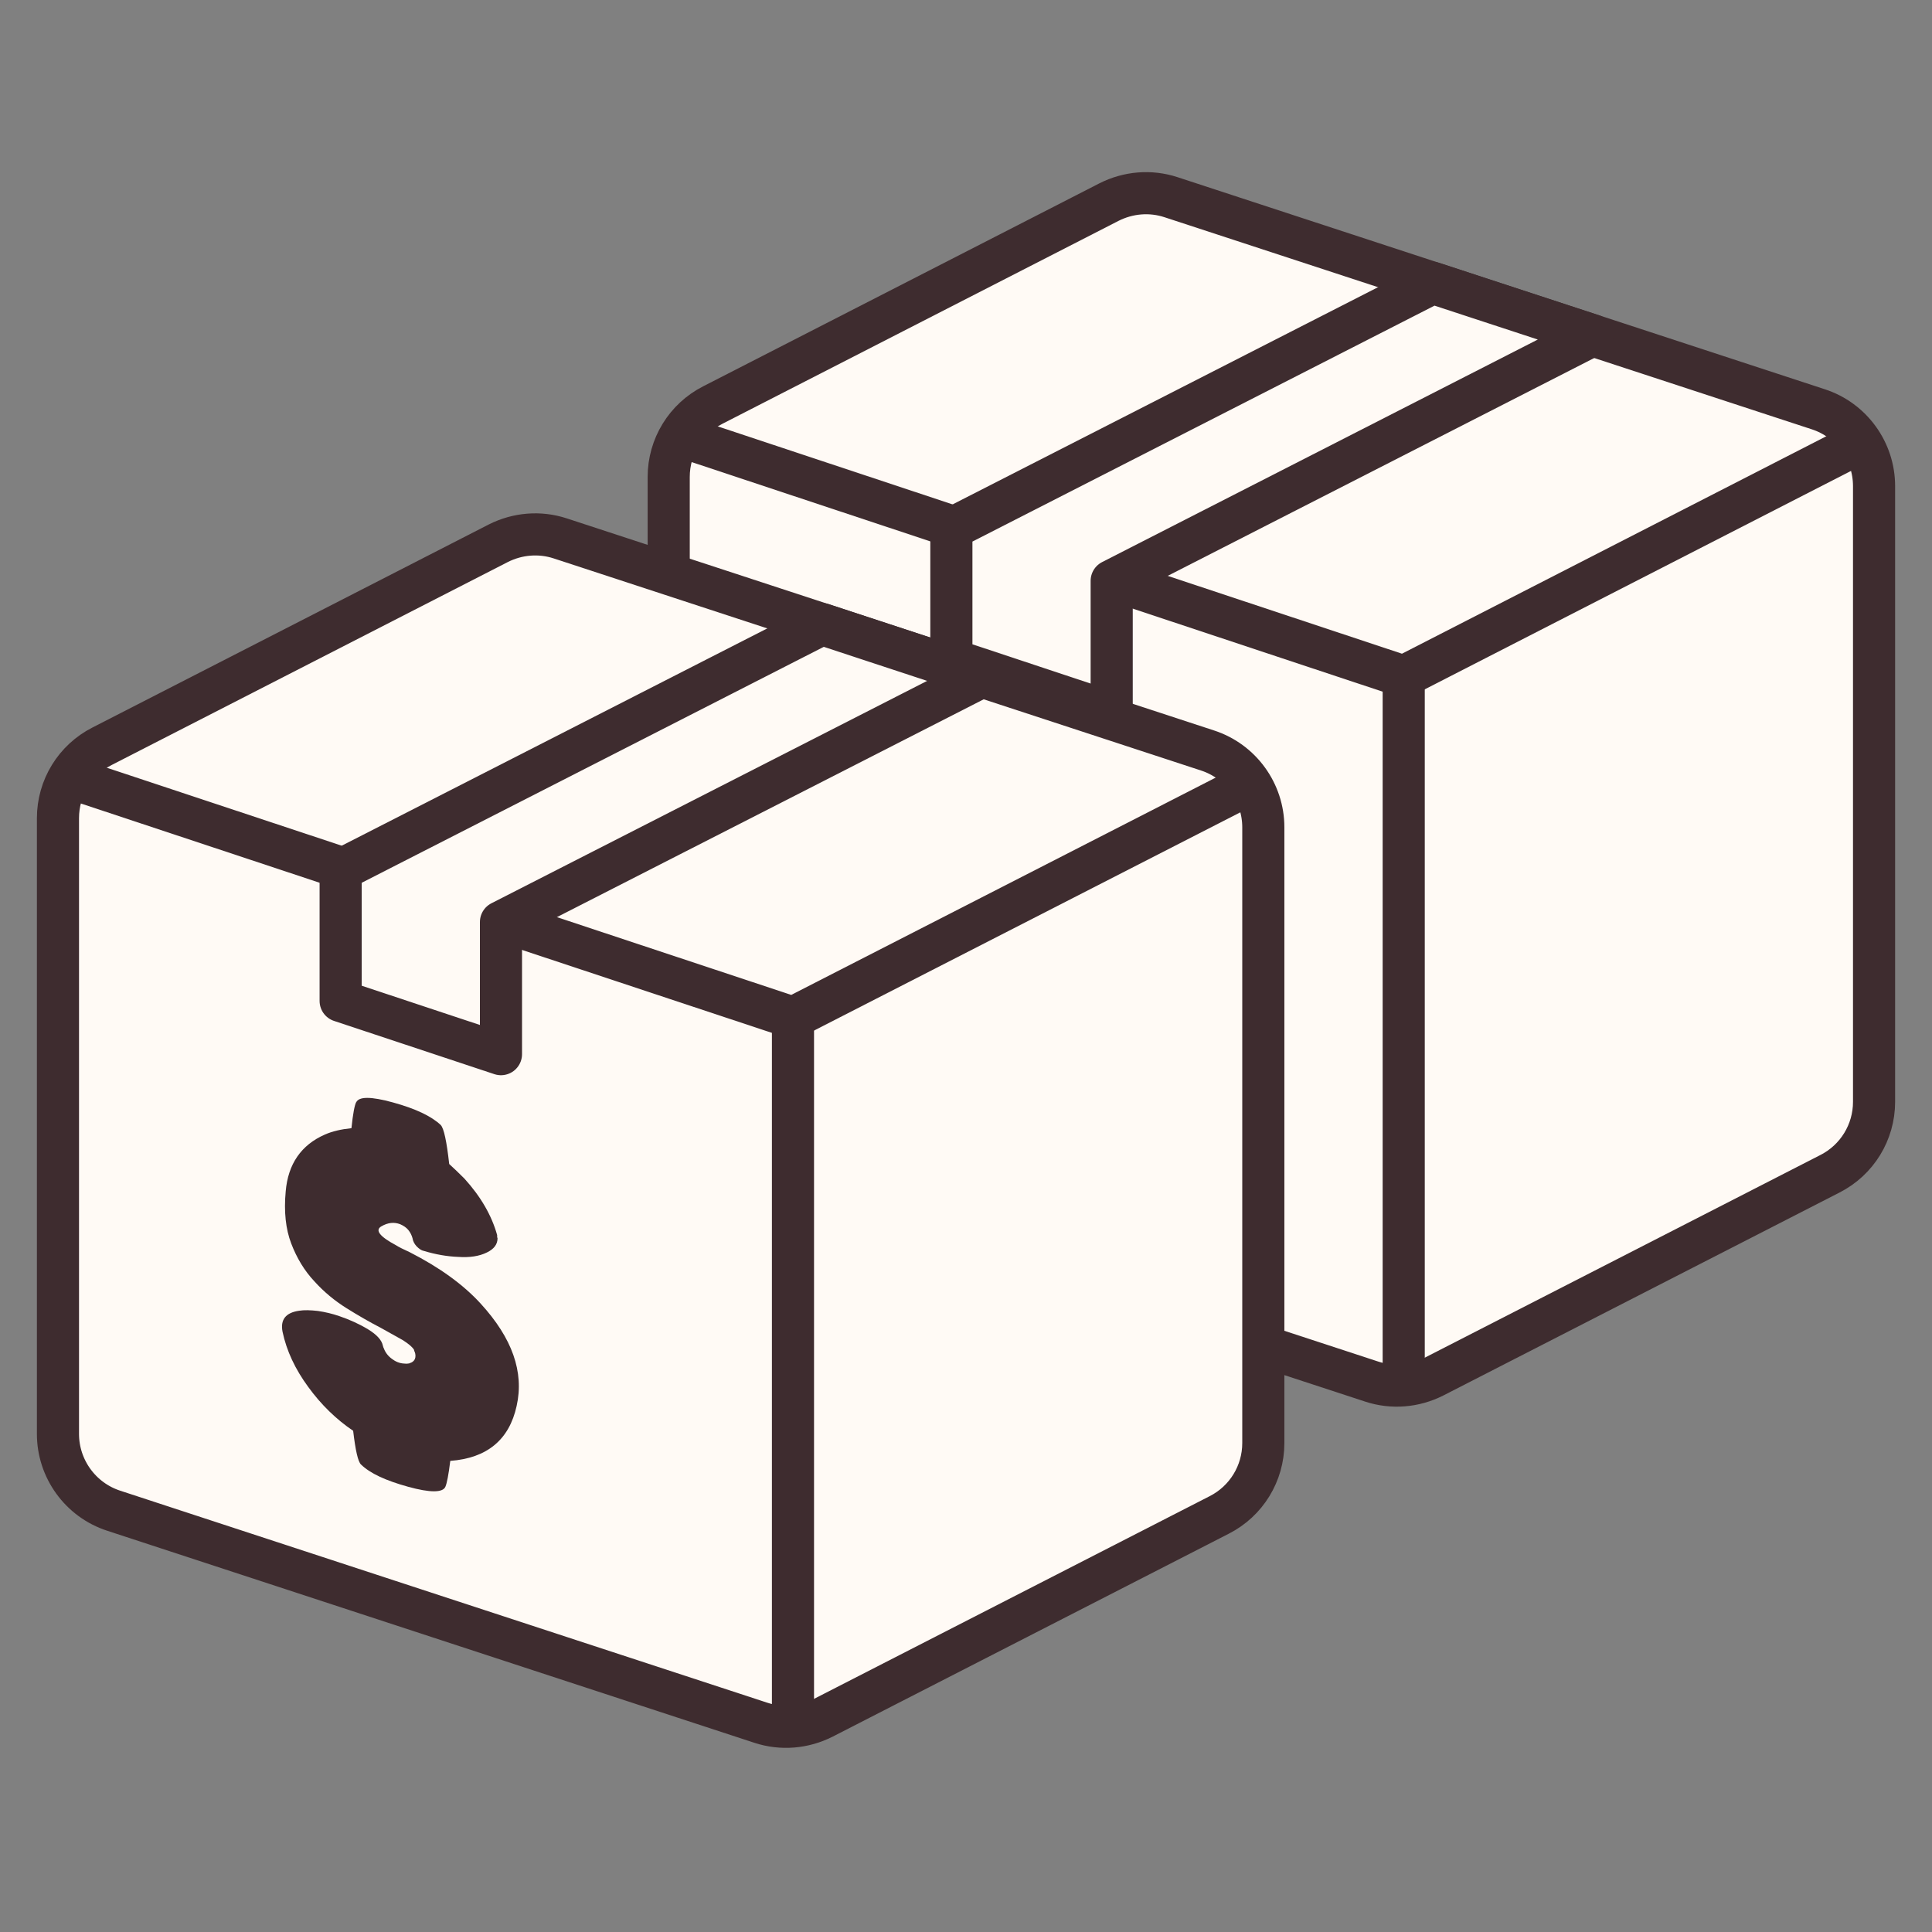
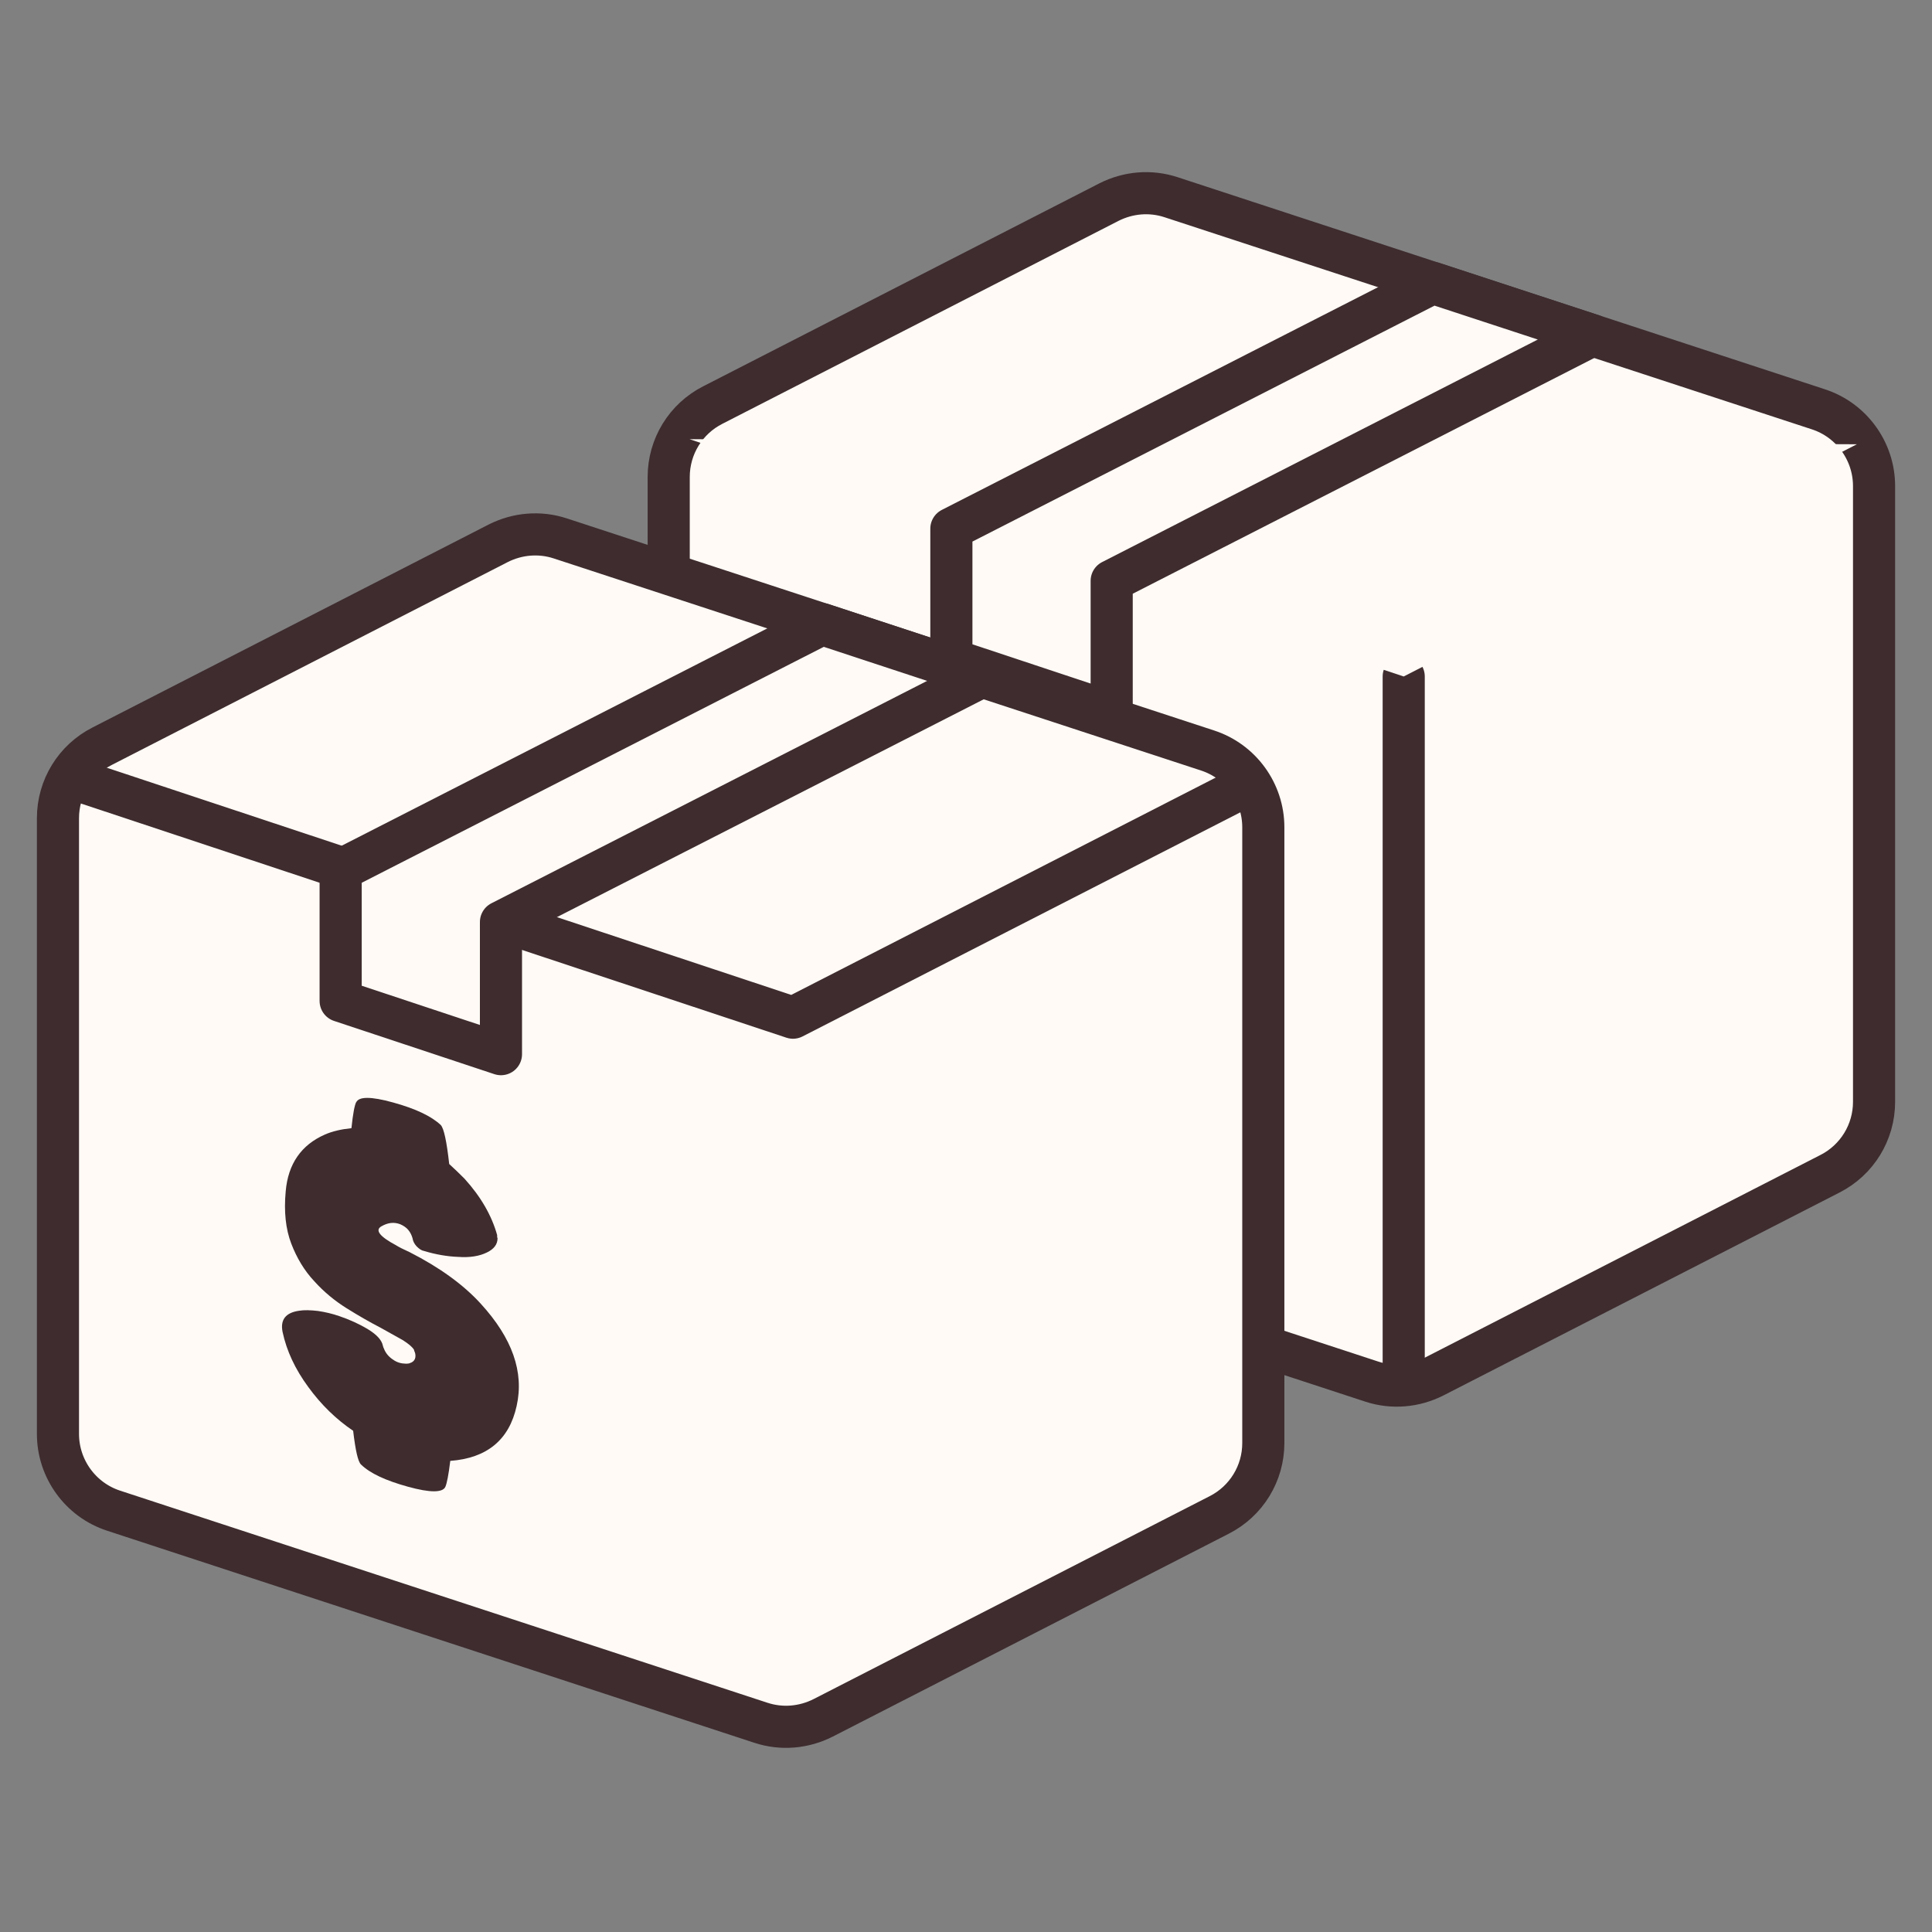
<svg xmlns="http://www.w3.org/2000/svg" fill="none" viewBox="0 0 100 100" height="100" width="100">
  <rect x="0" y="0" width="100" height="100" fill="#808080" stroke="none" />
  <path stroke-linejoin="round" stroke-linecap="round" stroke-width="2.18" stroke="#3E2C2F" fill="#FFFAF5" d="M36.895 20.965L57.399 10.461C58.398 9.956 59.55 9.857 60.615 10.208L94.114 21.184C95.837 21.744 97.001 23.358 97.001 25.158V57.033C97.001 58.602 96.123 60.04 94.718 60.754L74.214 71.258C73.216 71.763 72.063 71.862 70.998 71.51L37.499 60.534C35.776 59.974 34.612 58.361 34.612 56.561V24.686C34.612 23.116 35.49 21.678 36.895 20.965Z" />
  <path stroke-linejoin="round" stroke-linecap="round" stroke-width="2.18" stroke="#3E2C2F" d="M72.656 35.014V71.269" />
  <path fill="#FFFAF5" d="M96.111 22.995L72.655 35.014L35.688 22.732" />
-   <path stroke-linejoin="round" stroke-linecap="round" stroke-width="2.18" stroke="#3E2C2F" d="M96.111 22.995L72.655 35.014L35.688 22.732" />
  <path stroke-linejoin="round" stroke-linecap="round" stroke-width="2.18" stroke="#3E2C2F" fill="#FFFAF5" d="M57.541 30.064L82.424 17.354L74.159 14.643L49.243 27.364V34.136L57.541 36.891V30.064Z" />
  <path stroke-linejoin="round" stroke-linecap="round" stroke-width="2.18" stroke="#3E2C2F" fill="#FFFAF5" d="M5.283 38.626L25.787 28.121C26.785 27.616 27.938 27.518 29.003 27.869L62.502 38.845C64.225 39.405 65.389 41.018 65.389 42.819V74.693C65.389 76.263 64.51 77.701 63.105 78.414L42.602 88.918C41.603 89.423 40.451 89.522 39.386 89.171L5.887 78.195C4.163 77.635 3 76.021 3 74.221V42.347C3 40.777 3.878 39.339 5.283 38.626Z" />
-   <path stroke-linejoin="round" stroke-linecap="round" stroke-width="2.18" stroke="#3E2C2F" d="M41.044 52.675V88.929" />
-   <path fill="#FFFAF5" d="M64.5 40.667L41.044 52.675L4.076 40.404" />
  <path stroke-linejoin="round" stroke-linecap="round" stroke-width="2.18" stroke="#3E2C2F" d="M64.5 40.667L41.044 52.675L4.076 40.404" />
  <path stroke-linejoin="round" stroke-linecap="round" stroke-width="2.18" stroke="#3E2C2F" fill="#FFFAF5" d="M25.93 47.725L50.813 35.025L42.548 32.303L17.632 45.025V51.808L25.93 54.563V47.725Z" />
  <path fill="#3E2C2F" d="M18.432 57.066C18.564 56.747 19.201 56.747 20.353 57.066C21.506 57.384 22.318 57.768 22.812 58.229C22.977 58.405 23.119 59.074 23.251 60.249C23.492 60.468 23.756 60.721 24.041 61.006C24.886 61.939 25.446 62.905 25.732 63.926C25.732 63.948 25.732 63.981 25.732 64.002C25.732 64.025 25.732 64.057 25.753 64.09C25.753 64.409 25.567 64.65 25.205 64.826C24.809 65.023 24.305 65.1 23.701 65.056C23.152 65.034 22.559 64.935 21.945 64.749C21.813 64.727 21.692 64.639 21.561 64.507C21.44 64.376 21.374 64.233 21.352 64.09C21.308 63.937 21.242 63.794 21.133 63.662C21.034 63.541 20.891 63.443 20.715 63.366C20.397 63.245 20.079 63.278 19.738 63.476C19.398 63.673 19.651 64.002 20.496 64.453C20.65 64.551 20.891 64.672 21.209 64.815C22.757 65.605 23.986 66.494 24.886 67.482C26.511 69.26 27.136 71.016 26.741 72.772C26.357 74.529 25.205 75.473 23.306 75.615C23.218 76.34 23.13 76.779 23.053 76.954C22.922 77.262 22.274 77.273 21.122 76.954C19.969 76.636 19.157 76.263 18.685 75.802C18.531 75.659 18.399 75.077 18.279 74.057C17.401 73.464 16.621 72.707 15.952 71.785C15.282 70.874 14.832 69.919 14.624 68.931C14.503 68.305 14.788 67.943 15.48 67.844C15.743 67.8 16.072 67.811 16.457 67.855C16.83 67.91 17.203 67.998 17.554 68.119C18.103 68.305 18.608 68.536 19.058 68.81C19.508 69.085 19.76 69.37 19.815 69.644C19.837 69.721 19.848 69.765 19.87 69.798C19.947 70.007 20.09 70.193 20.287 70.336C20.474 70.478 20.682 70.566 20.913 70.577C21.012 70.588 21.078 70.588 21.122 70.577C21.176 70.577 21.198 70.566 21.209 70.555C21.33 70.522 21.418 70.457 21.473 70.347C21.517 70.237 21.517 70.105 21.462 69.963C21.462 69.951 21.44 69.941 21.44 69.919C21.44 69.897 21.429 69.886 21.429 69.864C21.352 69.732 21.165 69.567 20.858 69.37C20.682 69.271 20.309 69.062 19.717 68.733C19.146 68.437 18.553 68.097 17.938 67.713C17.324 67.328 16.764 66.867 16.27 66.319C15.754 65.77 15.359 65.111 15.074 64.365C14.788 63.618 14.69 62.718 14.788 61.665C14.909 60.249 15.589 59.261 16.819 58.723C17.192 58.558 17.653 58.449 18.191 58.394C18.268 57.647 18.355 57.186 18.443 57.033L18.432 57.066Z" />
</svg>